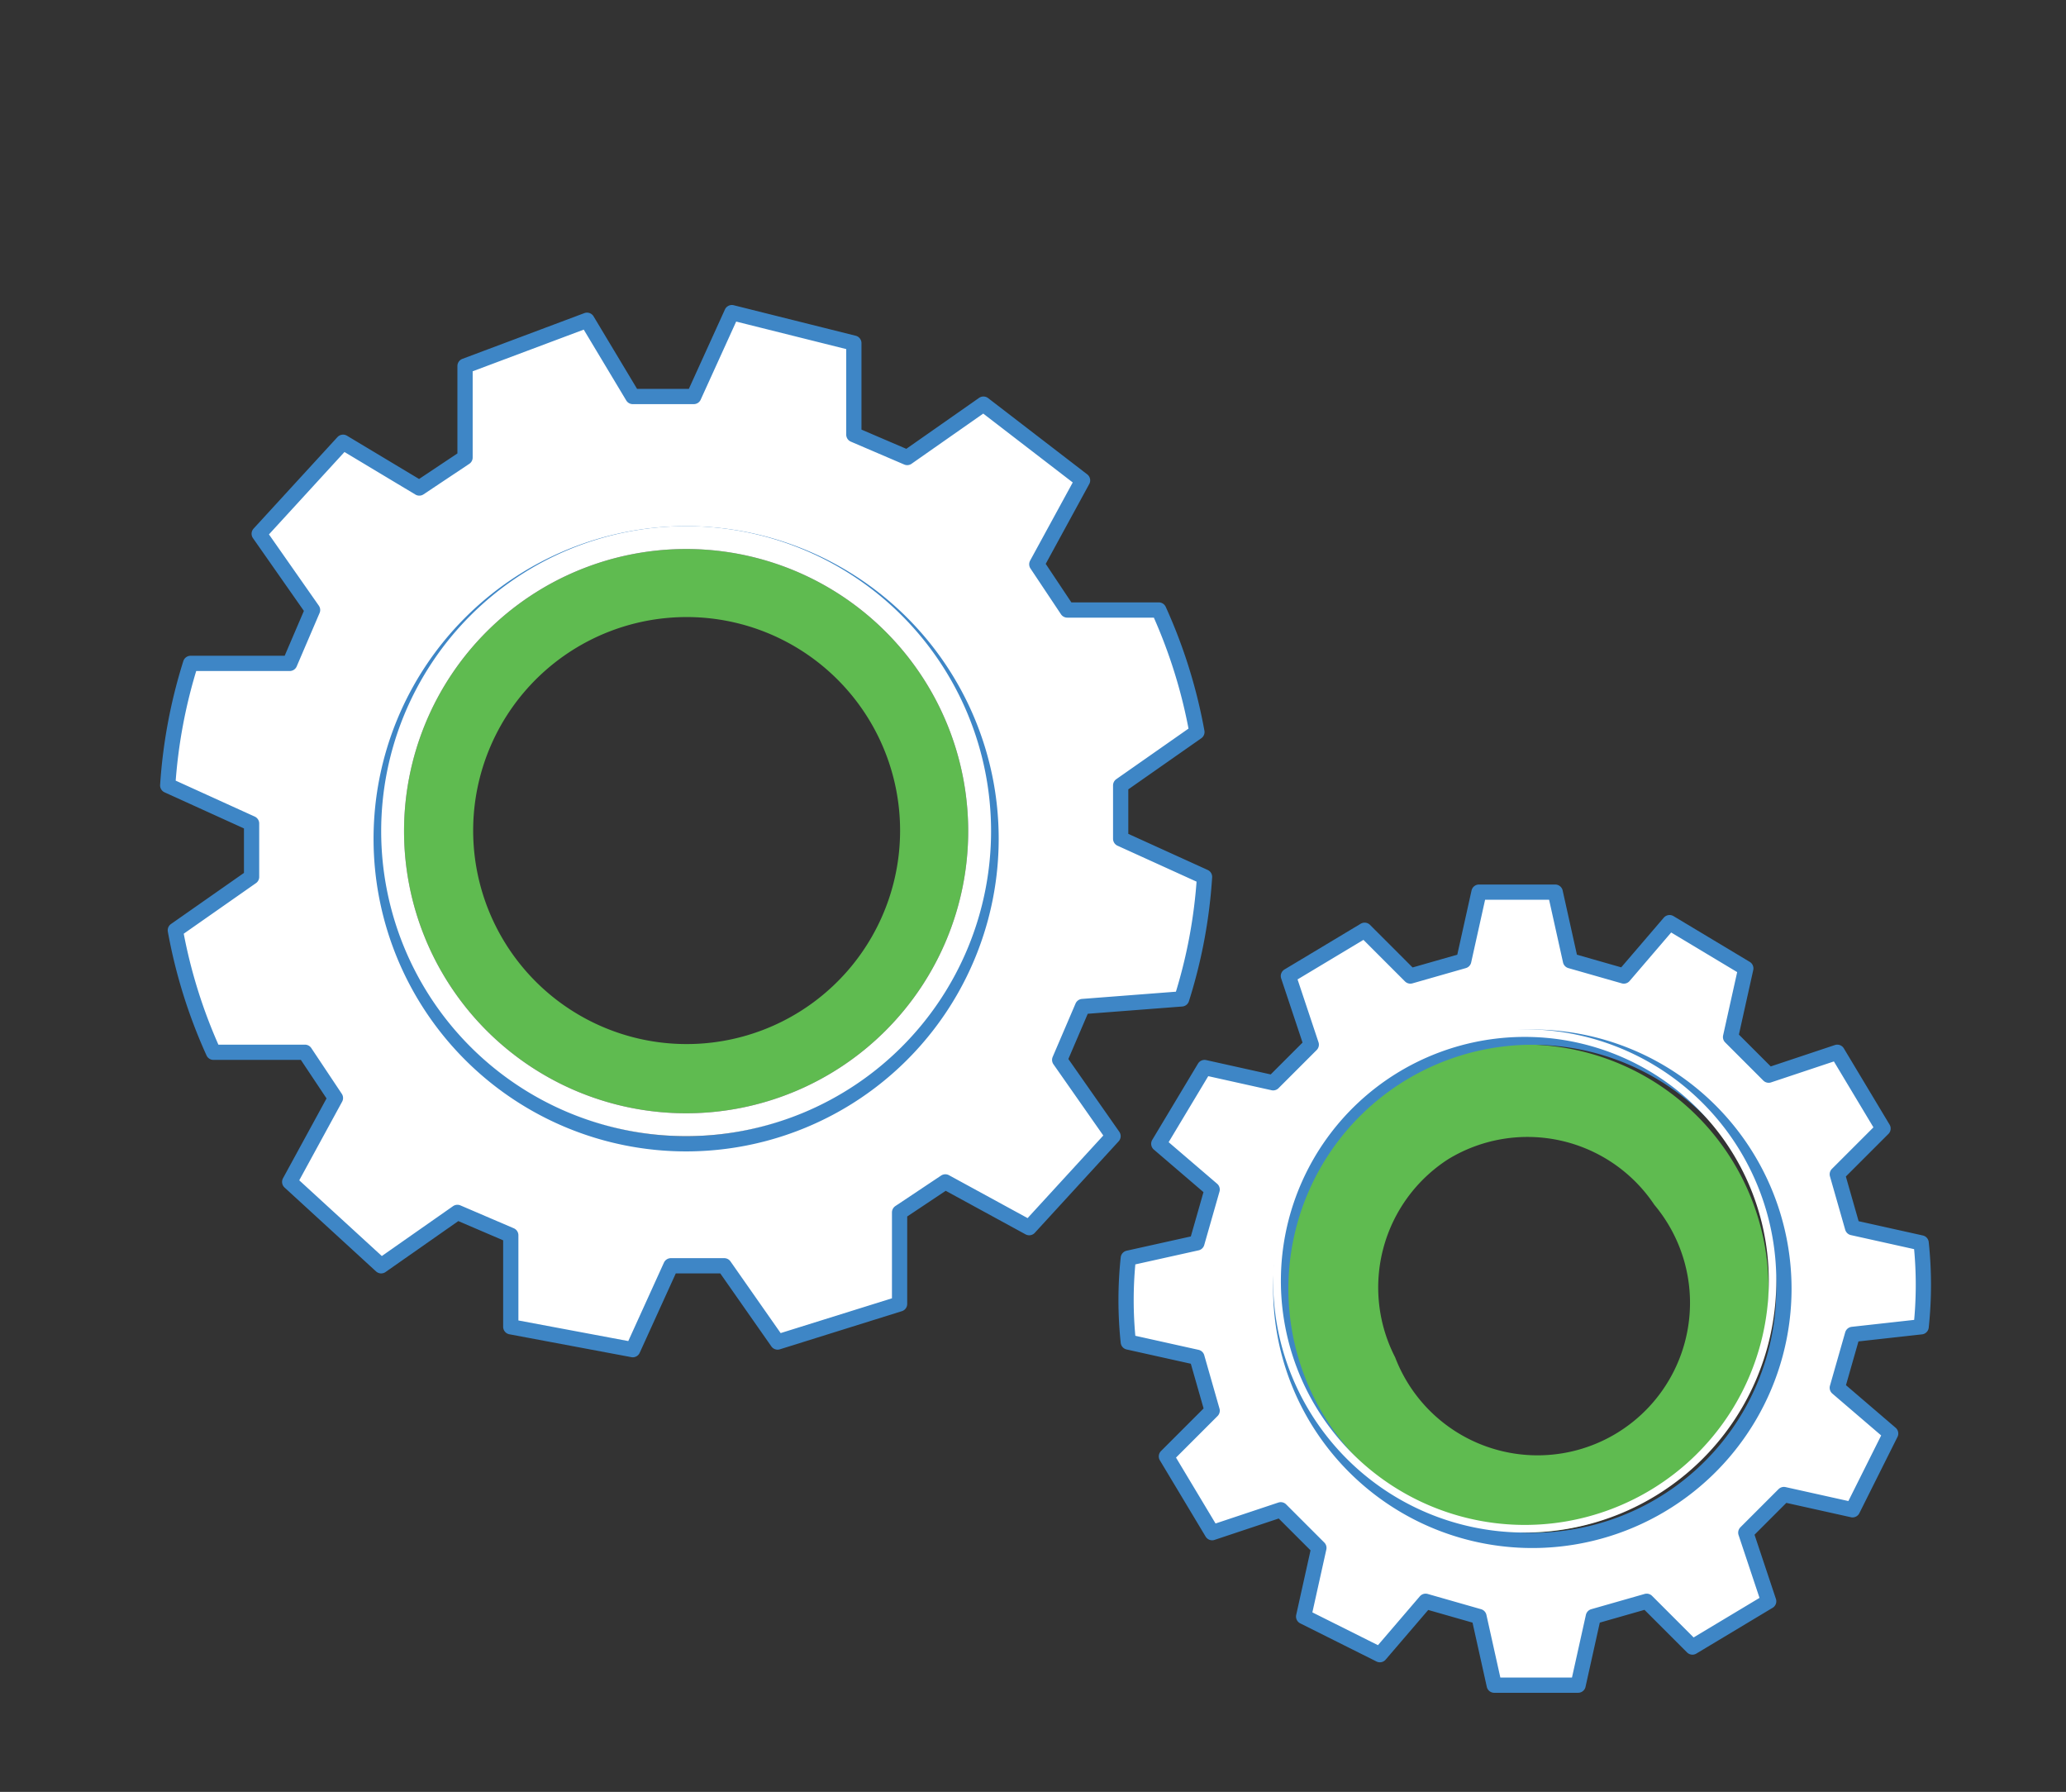
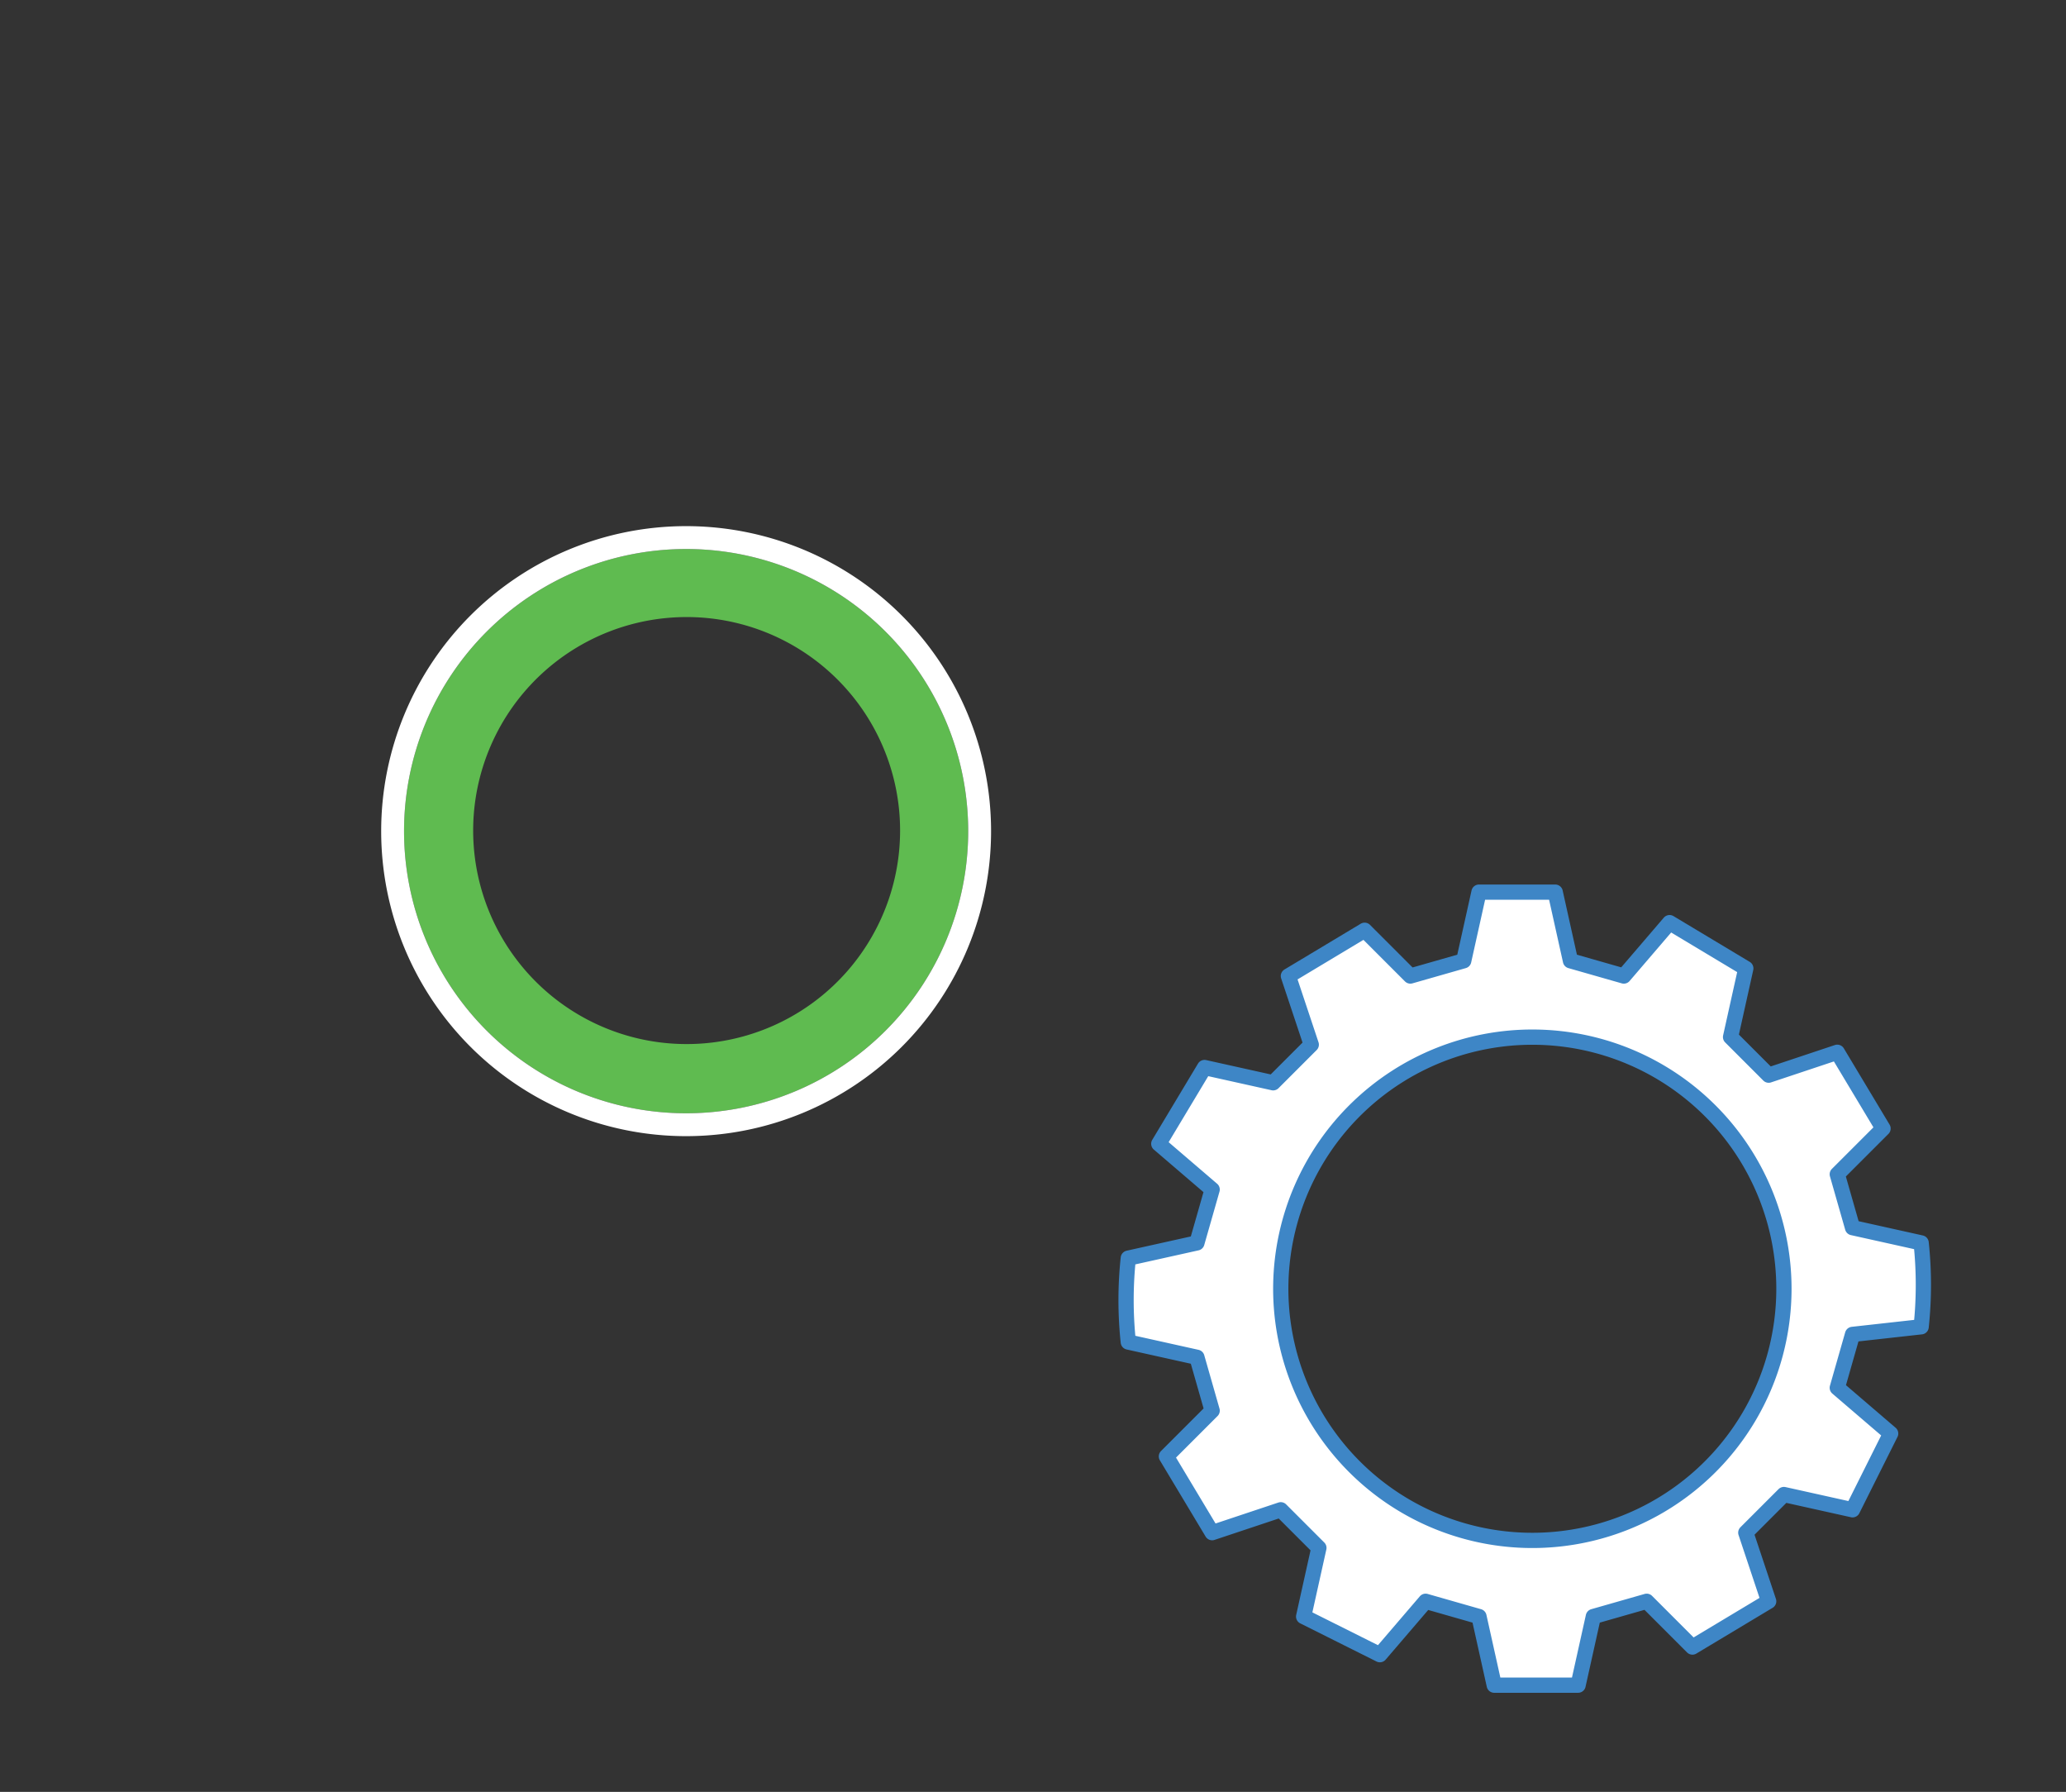
<svg xmlns="http://www.w3.org/2000/svg" id="Layer_1" data-name="Layer 1" viewBox="0 0 271 235">
  <rect x="0" y="0" width="271" height="235" fill="#333333" stroke="none" />
  <defs>
    <style>.cls-1{fill:none;}.cls-2,.cls-4{fill:#fff;}.cls-2{stroke:#3e86c6;stroke-linecap:round;stroke-linejoin:round;stroke-width:2px;}.cls-3{fill:#5fbb50;}</style>
  </defs>
  <title>trustphrase_Mobile _V3_FAQ</title>
-   <path class="cls-1" d="M88,81a28,28,0,1,0,31,26A28,28,0,0,0,88,81Z" />
-   <path class="cls-1" d="M190,151a20,20,0,0,0-7,26,20,20,0,1,0,7-26Z" />
-   <path class="cls-2" d="M155,131a67,67,0,0,0,3-16l-11-5c0-2,0-4,0-5v-2l10-7a68,68,0,0,0-5-16H140l-4-6,6-11L129,53l-10,7-7-3V45L96,41,91,52H83L77,42,61,48V60l-6,4L45,58,34,70l7,10-3,7H25a68,68,0,0,0-3,16l11,5c0,2,0,4,0,5v2l-10,7a68,68,0,0,0,5,16H40l4,6-6,11,12,11,10-7,7,3v12l16,3,5-11h7l7,10,16-5V159l6-4,11,6,11-12-7-10,3-7ZM90,150a40,40,0,1,1,40-40A40,40,0,0,1,90,150Z" />
  <path class="cls-3" d="M53,109A37,37,0,1,0,90,72,37,37,0,0,0,53,109Zm65-2A28,28,0,1,1,88,81,28,28,0,0,1,118,107Z" />
-   <path class="cls-3" d="M168,168a32,32,0,1,0,33-31A32,32,0,0,0,168,168Zm49-10a20,20,0,1,1-34,20,20,20,0,0,1,7-26A20,20,0,0,1,217,158Z" />
  <path class="cls-2" d="M252,174a52,52,0,0,0,0-11l-9-2-2-7,6-6-3-5-3-5-9,3-5-5,2-9-10-6-6,7-7-2-2-9H194l-2,9-7,2-6-6-5,3-5,3,3,9-5,5-9-2-6,10,7,6-2,7-9,2a52,52,0,0,0,0,11l9,2,2,7-6,6,3,5,3,5,9-3,5,5-2,9,10,5,6-7,7,2,2,9h11l2-9,7-2,6,6,5-3,5-3-3-9,5-5,9,2,5-10-7-6,2-7Zm-52,28a33,33,0,1,1,34-33A33,33,0,0,1,200,202Z" />
-   <path class="cls-4" d="M50,109A40,40,0,1,0,90,69,40,40,0,0,0,50,109Zm77,0A37,37,0,1,1,90,72,37,37,0,0,1,127,109Z" />
-   <path class="cls-4" d="M167,168a33,33,0,1,0,34-33A33,33,0,0,0,167,168Zm65,1a32,32,0,1,1-31-33A32,32,0,0,1,232,169Z" />
+   <path class="cls-4" d="M50,109A40,40,0,1,0,90,69,40,40,0,0,0,50,109m77,0A37,37,0,1,1,90,72,37,37,0,0,1,127,109Z" />
</svg>